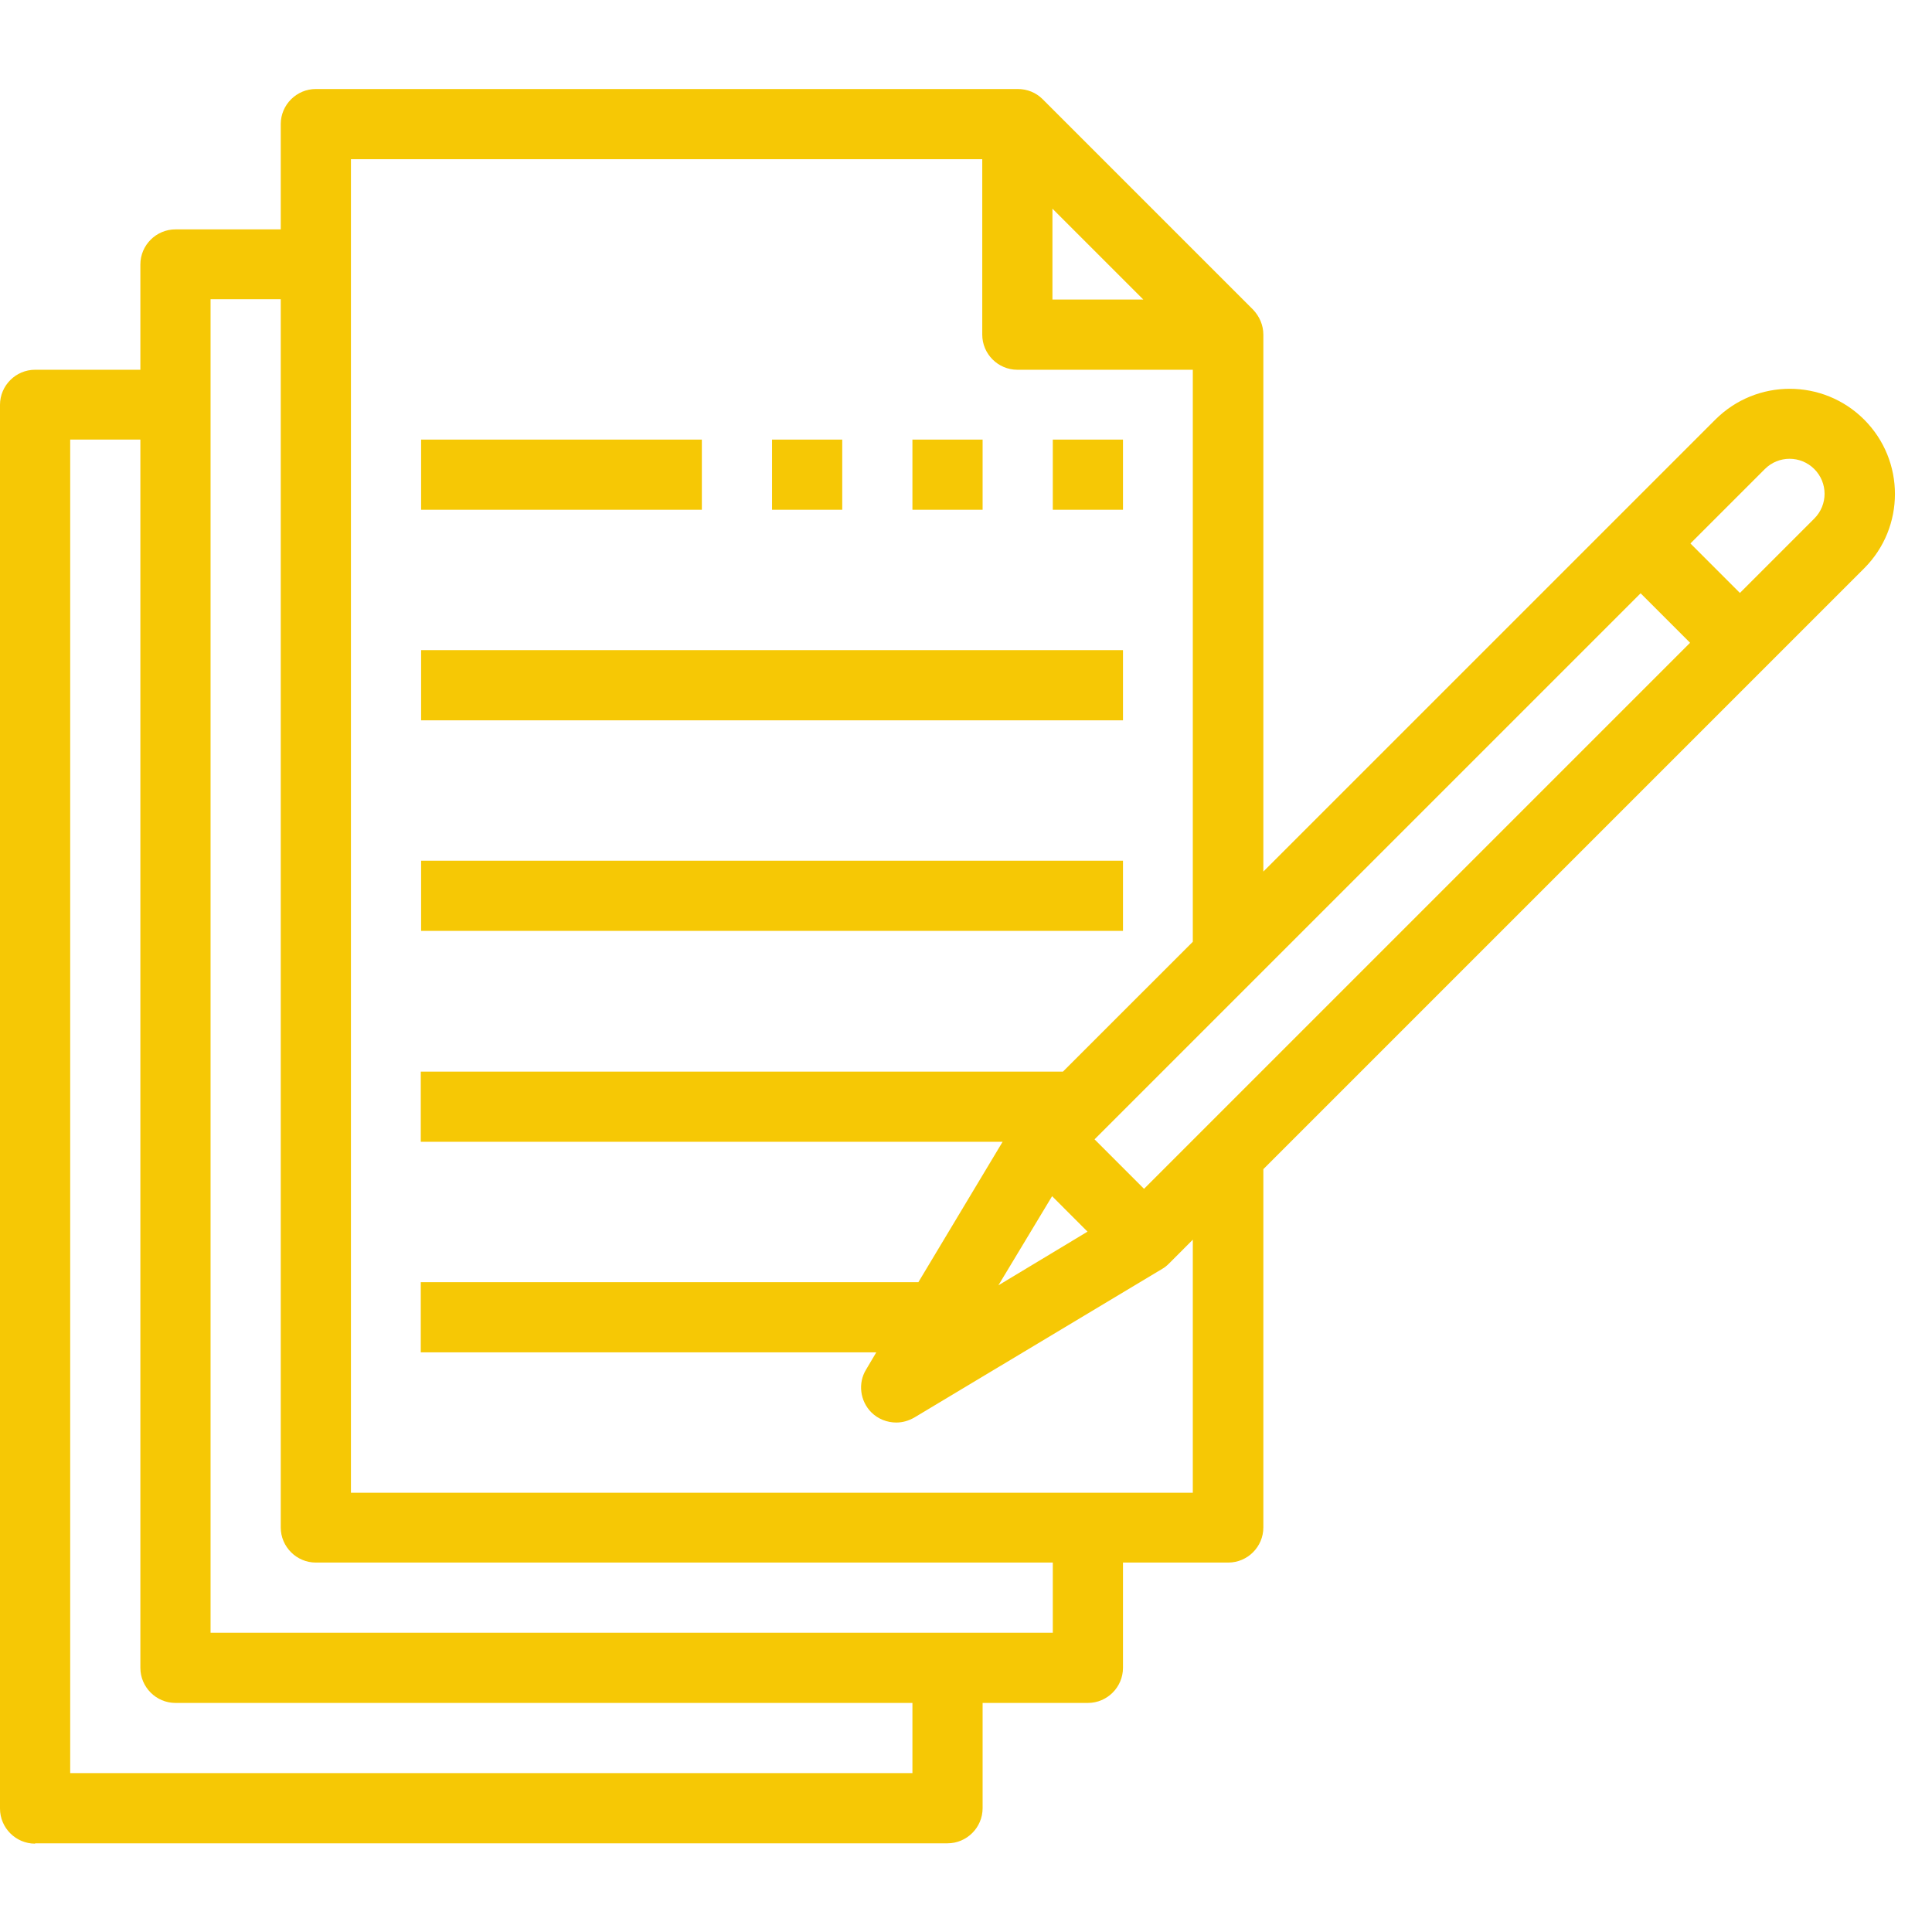
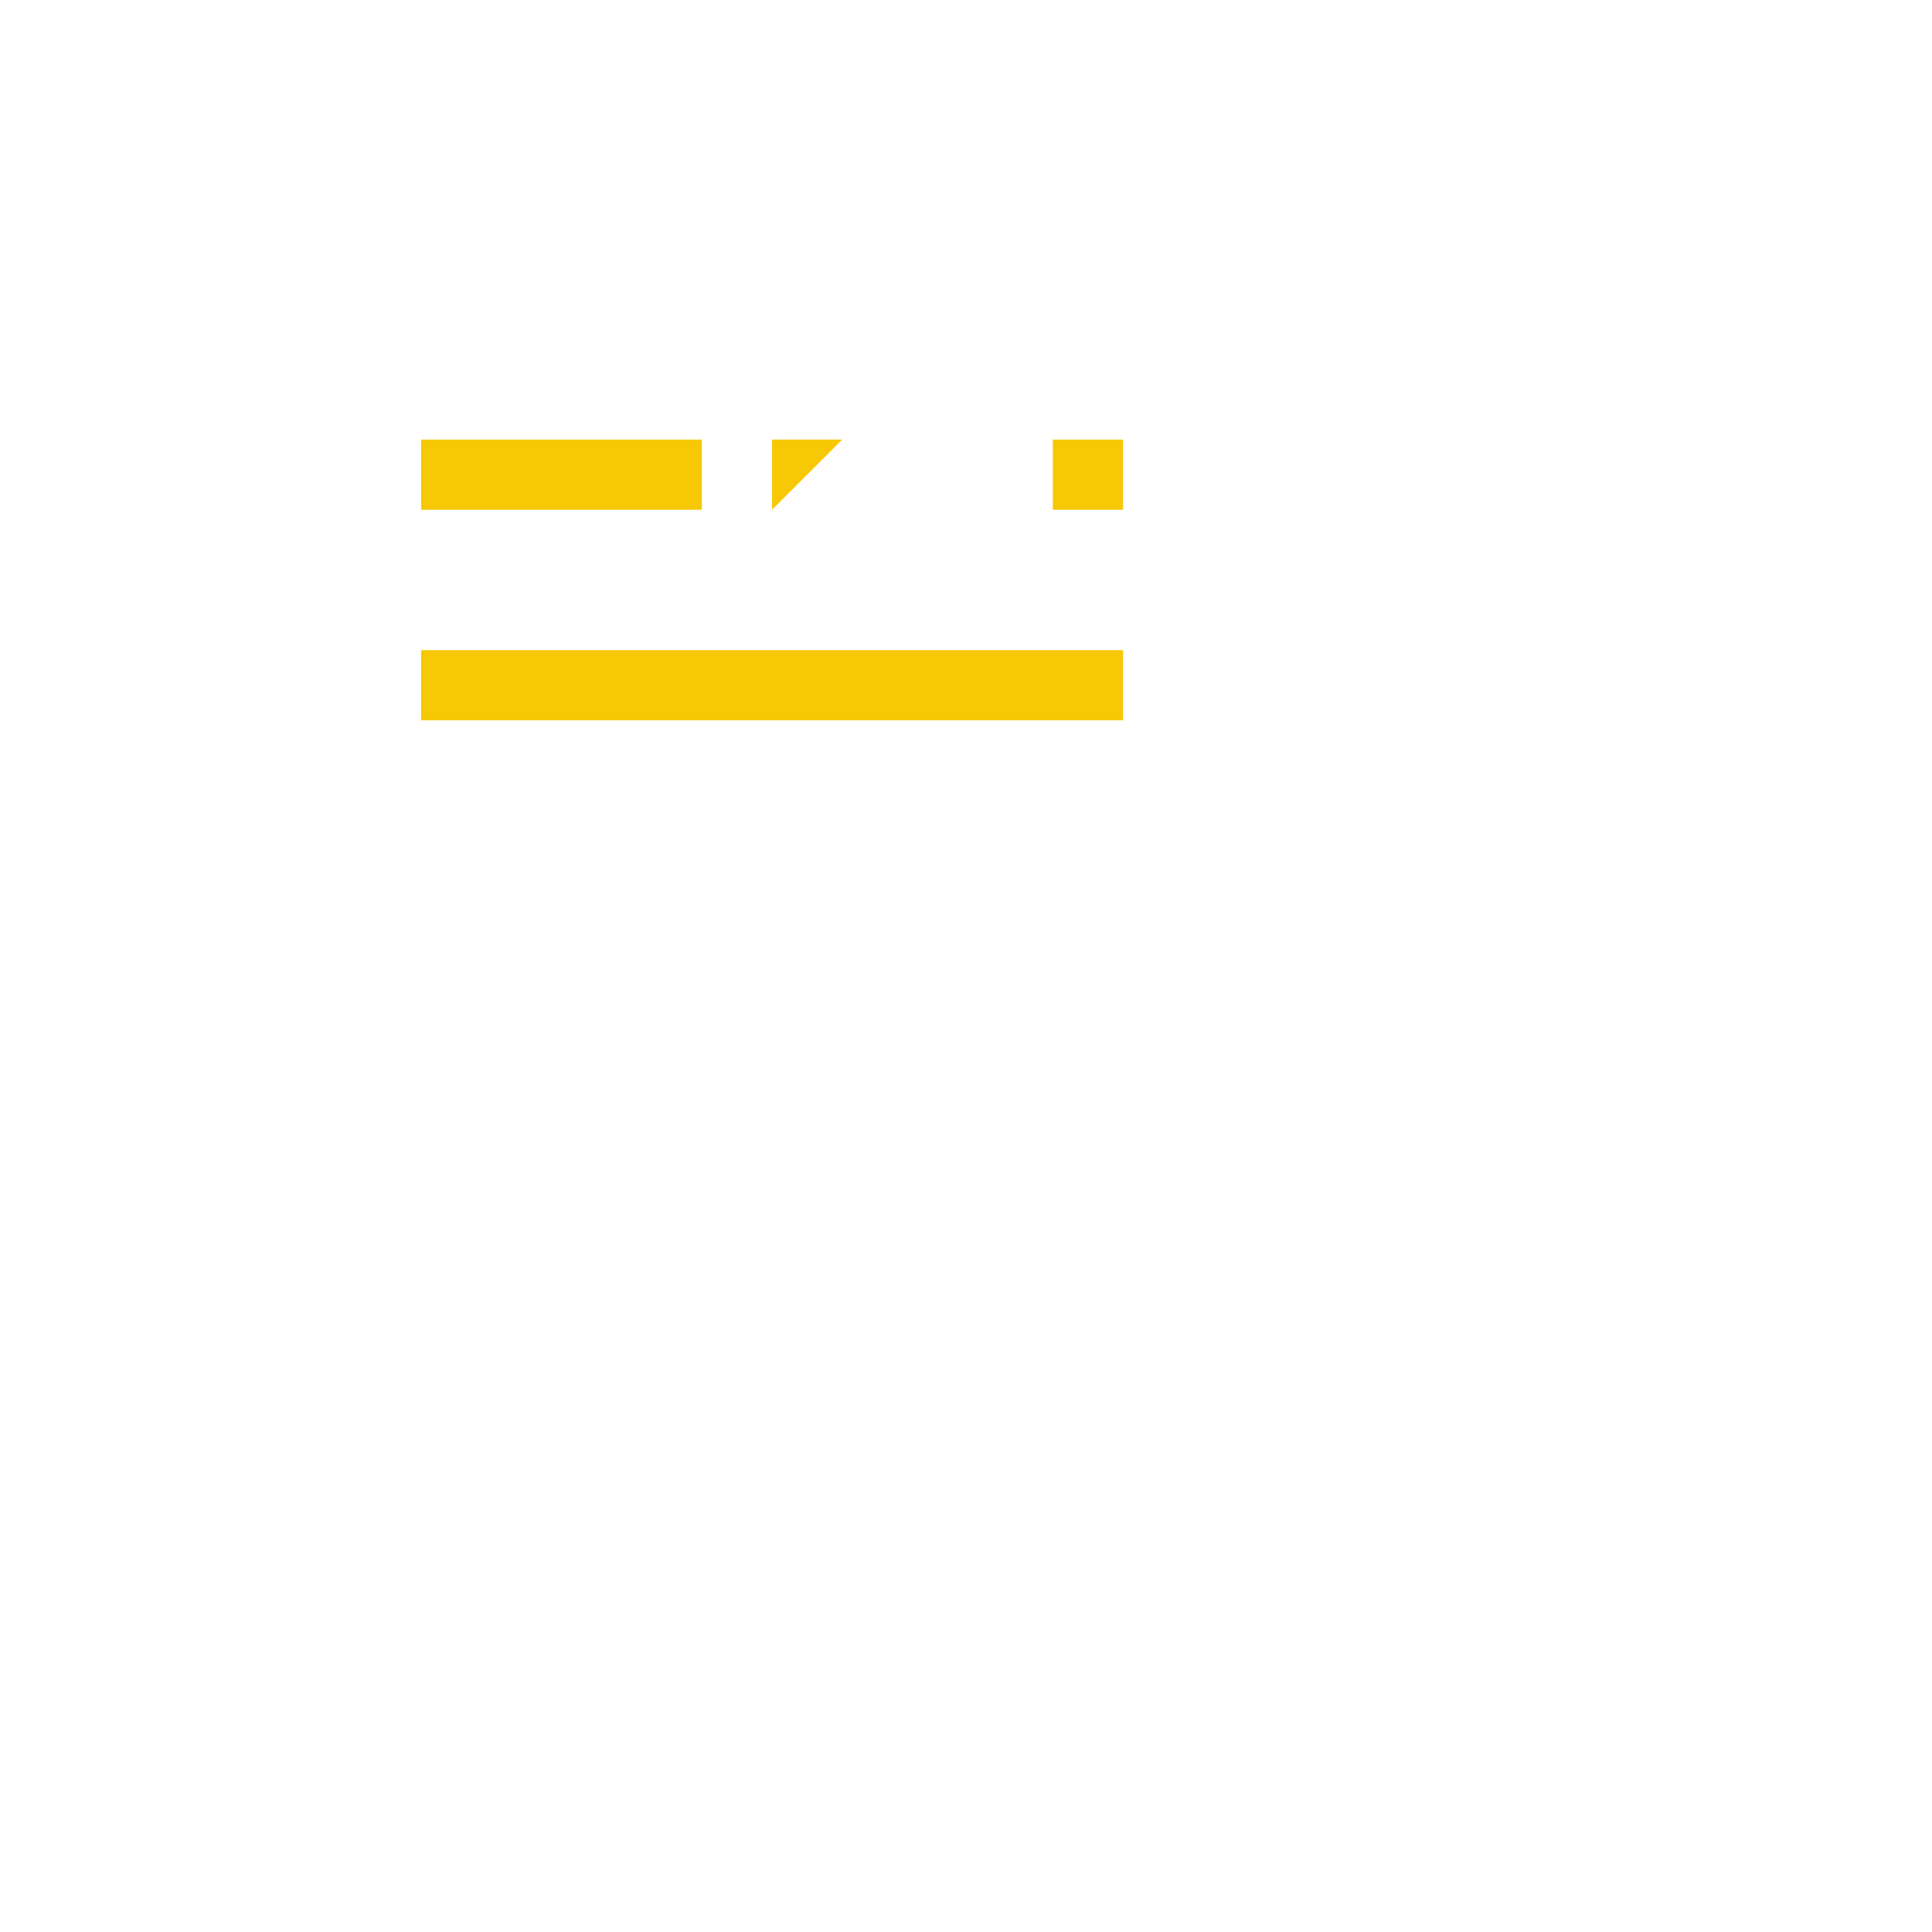
<svg xmlns="http://www.w3.org/2000/svg" width="500" zoomAndPan="magnify" viewBox="0 0 375 375" height="500" preserveAspectRatio="xMidYMid meet" version="1.0">
-   <path fill="#f6c805" d="M 81.738 167.062 L 217.969 167.062 L 217.969 180.684 L 81.738 180.684 Z M 81.738 167.062 " fill-opacity="1" fill-rule="nonzero" />
  <path fill="#f6c805" d="M 81.738 126.191 L 217.969 126.191 L 217.969 139.816 L 81.738 139.816 Z M 81.738 126.191 " fill-opacity="1" fill-rule="nonzero" />
  <path fill="#f6c805" d="M 81.738 85.324 L 136.23 85.324 L 136.23 98.945 L 81.738 98.945 Z M 81.738 85.324 " fill-opacity="1" fill-rule="nonzero" />
-   <path fill="#f6c805" d="M 6.812 357.785 L 183.91 357.785 C 187.656 357.785 190.723 354.719 190.723 350.973 L 190.723 330.539 L 211.156 330.539 C 214.906 330.539 217.969 327.473 217.969 323.727 L 217.969 303.293 L 238.402 303.293 C 242.152 303.293 245.215 300.227 245.215 296.48 L 245.215 226.934 L 361.828 110.32 C 369.801 102.352 369.801 89.41 361.828 81.441 C 353.859 73.473 340.918 73.473 332.949 81.441 L 245.215 169.172 L 245.215 64.957 C 245.215 63.117 244.465 61.414 243.242 60.121 L 202.371 19.25 C 201.078 17.957 199.375 17.277 197.535 17.277 L 61.305 17.277 C 57.559 17.277 54.492 20.34 54.492 24.086 L 54.492 44.523 L 34.059 44.523 C 30.312 44.523 27.246 47.586 27.246 51.332 L 27.246 71.77 L 6.812 71.77 C 3.066 71.77 0 74.832 0 78.578 L 0 351.043 C 0 354.789 3.066 357.852 6.812 357.852 Z M 342.555 91.043 C 345.211 88.387 349.5 88.387 352.156 91.043 C 354.812 93.703 354.812 97.992 352.156 100.648 L 337.715 115.09 L 328.113 105.484 Z M 318.441 115.156 L 328.043 124.762 L 222.055 230.75 L 212.453 221.145 Z M 204.277 40.504 L 221.922 58.145 L 204.277 58.145 Z M 68.047 30.898 L 190.656 30.898 L 190.656 64.957 C 190.656 68.703 193.719 71.77 197.469 71.77 L 231.523 71.77 L 231.523 182.797 L 206.32 208 L 81.672 208 L 81.672 221.621 L 194.605 221.621 L 178.258 248.867 L 81.672 248.867 L 81.672 262.492 L 170.086 262.492 L 168.109 265.828 C 166.473 268.484 166.949 271.961 169.129 274.141 C 170.426 275.434 172.195 276.113 173.969 276.113 C 175.191 276.113 176.352 275.773 177.441 275.16 L 225.598 246.281 C 226.074 246.008 226.484 245.668 226.895 245.258 L 231.523 240.625 L 231.523 289.738 L 68.117 289.738 L 68.117 30.832 Z M 211.09 239.059 L 193.789 249.48 L 204.211 232.18 L 211.156 239.129 Z M 40.871 58.078 L 54.492 58.078 L 54.492 296.48 C 54.492 300.227 57.559 303.293 61.305 303.293 L 204.348 303.293 L 204.348 316.914 L 40.871 316.914 Z M 13.625 85.324 L 27.246 85.324 L 27.246 323.727 C 27.246 327.473 30.312 330.539 34.059 330.539 L 177.102 330.539 L 177.102 344.16 L 13.625 344.16 Z M 13.625 85.324 " fill-opacity="1" fill-rule="nonzero" />
-   <path fill="#f6c805" d="M 149.855 85.324 L 163.477 85.324 L 163.477 98.945 L 149.855 98.945 Z M 149.855 85.324 " fill-opacity="1" fill-rule="nonzero" />
-   <path fill="#f6c805" d="M 177.102 85.324 L 190.723 85.324 L 190.723 98.945 L 177.102 98.945 Z M 177.102 85.324 " fill-opacity="1" fill-rule="nonzero" />
+   <path fill="#f6c805" d="M 149.855 85.324 L 163.477 85.324 L 149.855 98.945 Z M 149.855 85.324 " fill-opacity="1" fill-rule="nonzero" />
  <path fill="#f6c805" d="M 204.348 85.324 L 217.969 85.324 L 217.969 98.945 L 204.348 98.945 Z M 204.348 85.324 " fill-opacity="1" fill-rule="nonzero" />
</svg>